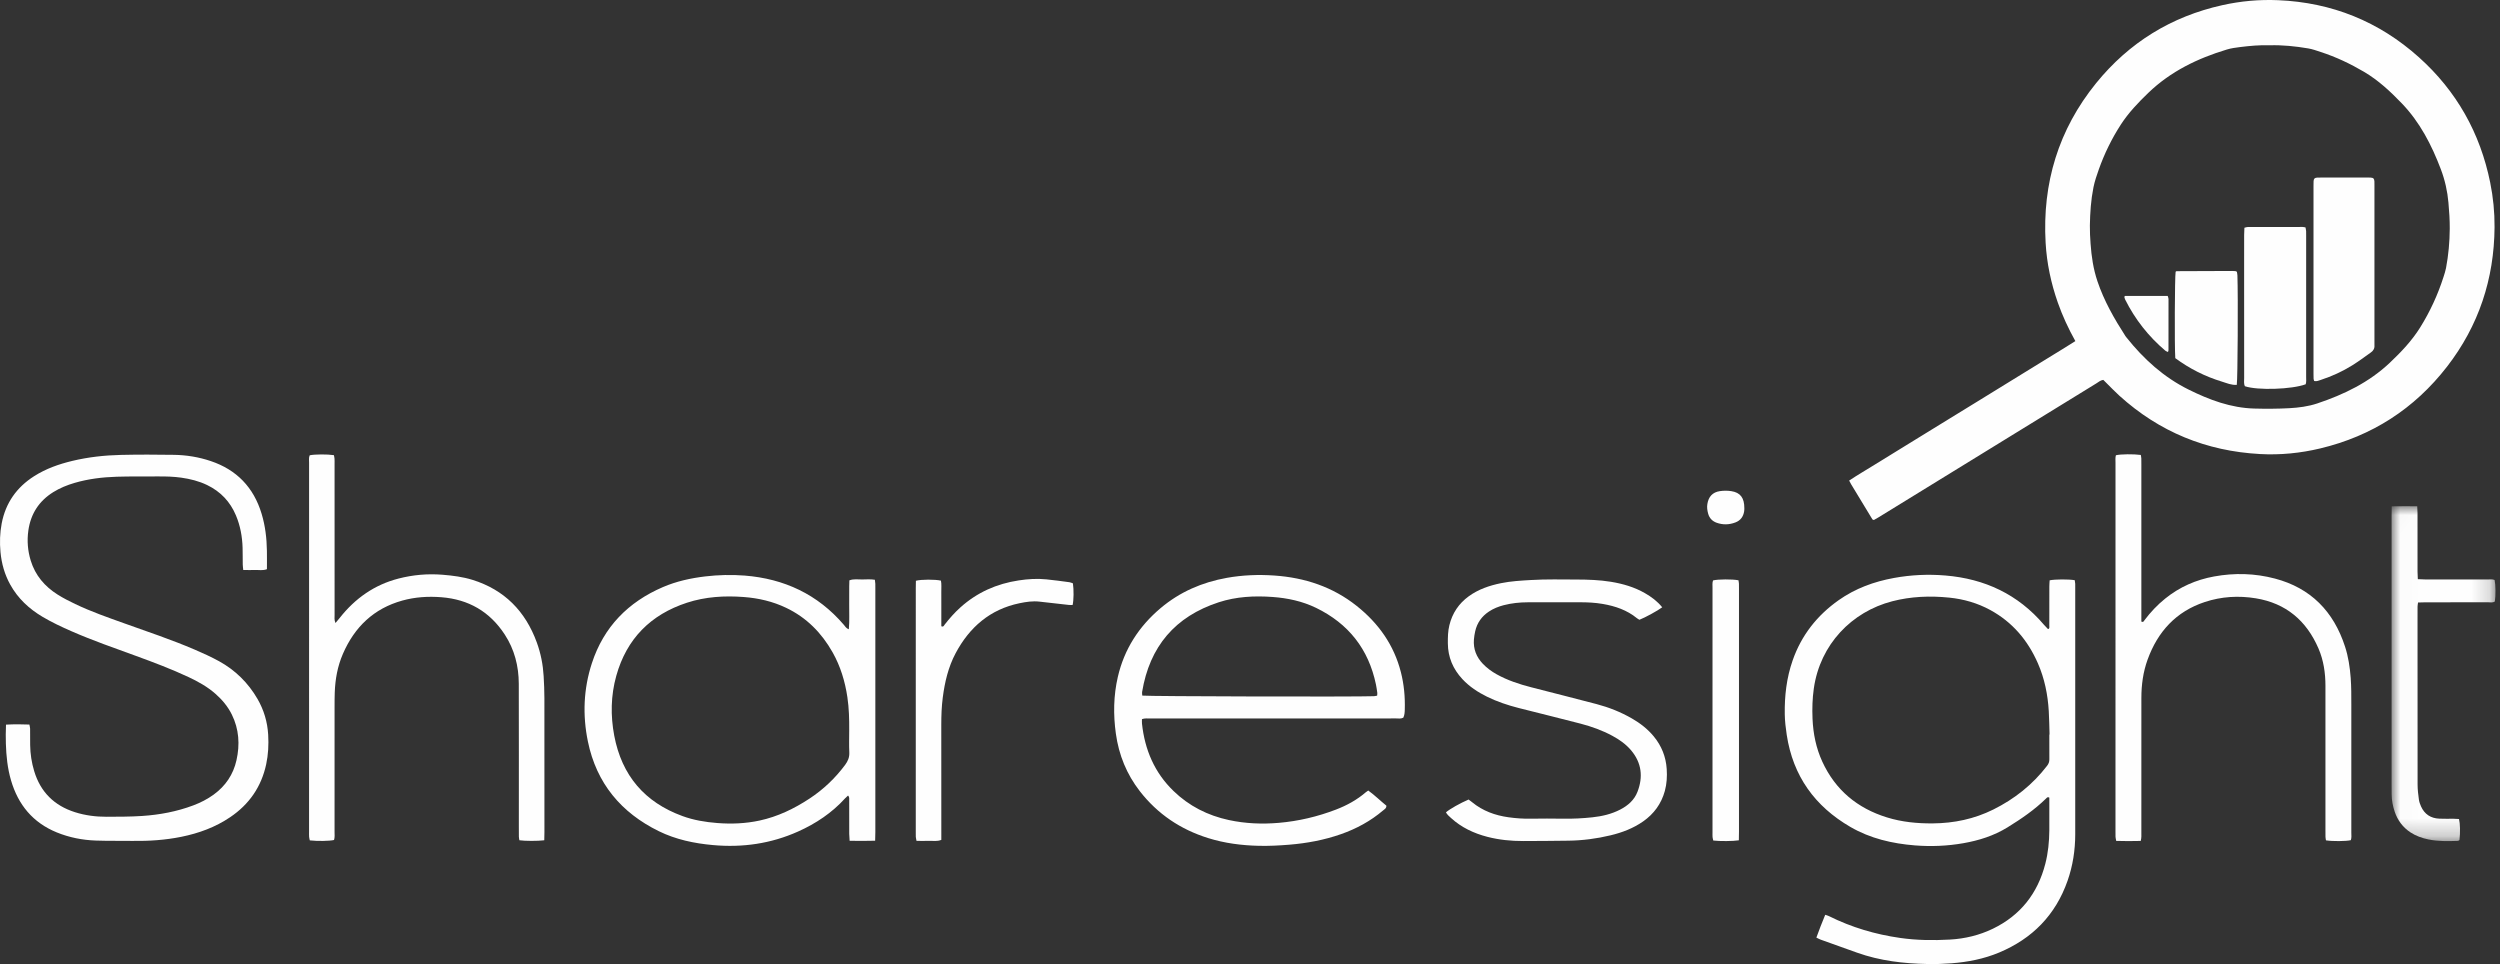
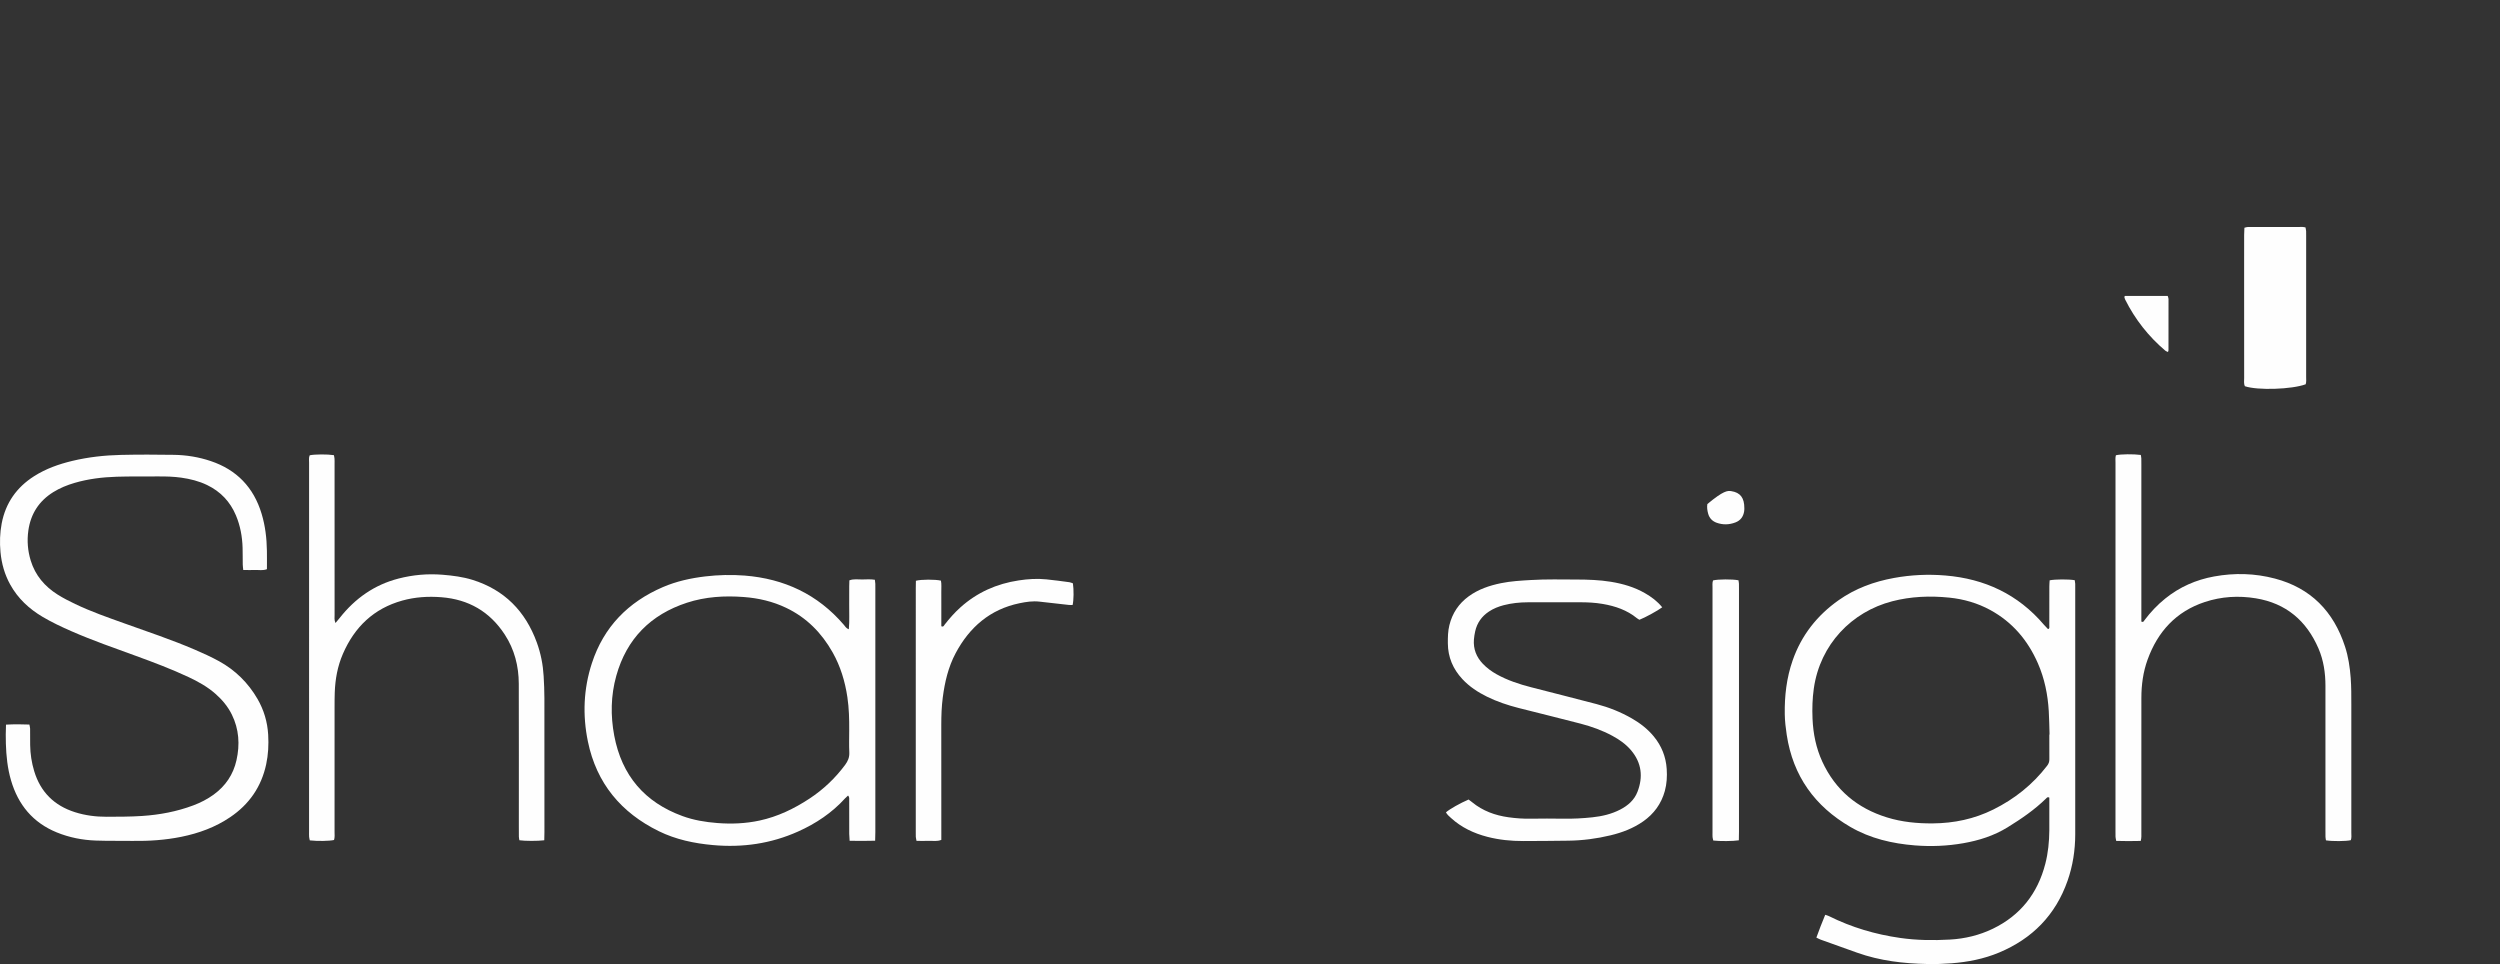
<svg xmlns="http://www.w3.org/2000/svg" xmlns:xlink="http://www.w3.org/1999/xlink" width="140px" height="54px" viewBox="0 0 140 54" version="1.1">
  <rect x="0" y="0" width="140" height="54" fill="#333333" stroke="none" />
  <title>Page 1</title>
  <desc>Created with Sketch.</desc>
  <defs>
    <polygon id="path-1" points="5.834 18.765 5.834 0.011 0.016 0.011 0.016 18.765 5.834 18.765" />
  </defs>
  <g id="Page-1" stroke="none" stroke-width="1" fill="none" fill-rule="evenodd">
    <g id="sharesight" transform="translate(-40, -15)">
      <g id="Page-1" transform="translate(40, 15)">
-         <path d="M127.097,2.536 C126.552,2.516 125.999,2.567 125.449,2.635 C125.199,2.666 124.945,2.7 124.704,2.773 C123.069,3.267 121.559,3.995 120.308,5.198 C119.74,5.744 119.197,6.314 118.766,6.978 C118.257,7.764 117.848,8.602 117.534,9.485 C117.417,9.816 117.302,10.151 117.233,10.494 C117.092,11.197 117.045,11.913 117.033,12.63 C117.028,12.969 117.048,13.309 117.072,13.648 C117.122,14.363 117.226,15.067 117.457,15.752 C117.828,16.854 118.398,17.849 119.022,18.818 C119.042,18.848 119.066,18.876 119.088,18.904 C120.05,20.111 121.168,21.125 122.561,21.816 C123.728,22.395 124.93,22.844 126.247,22.879 C126.897,22.897 127.55,22.894 128.199,22.859 C128.727,22.83 129.255,22.763 129.763,22.594 C131.264,22.092 132.667,21.414 133.834,20.31 C134.468,19.71 135.068,19.079 135.533,18.332 C136.086,17.444 136.521,16.499 136.839,15.501 C136.89,15.339 136.945,15.177 136.977,15.011 C137.115,14.283 137.181,13.545 137.186,12.805 C137.19,12.32 137.155,11.834 137.113,11.351 C137.057,10.709 136.917,10.084 136.687,9.478 C136.171,8.118 135.516,6.844 134.498,5.785 C133.858,5.12 133.188,4.495 132.389,4.024 C131.617,3.569 130.812,3.188 129.96,2.911 C129.731,2.836 129.501,2.752 129.266,2.712 C128.552,2.592 127.833,2.514 127.097,2.536 M116.22,19.102 C115.818,18.379 115.494,17.676 115.236,16.941 C114.857,15.859 114.62,14.744 114.555,13.6 C114.364,10.26 115.274,7.257 117.381,4.658 C119.229,2.38 121.596,0.923 124.456,0.288 C125.485,0.059 126.526,-0.034 127.579,0.011 C130.582,0.138 133.221,1.2 135.462,3.21 C137.564,5.095 138.889,7.444 139.452,10.227 C139.619,11.052 139.701,11.885 139.695,12.722 C139.674,15.62 138.809,18.24 137.035,20.531 C135.204,22.895 132.827,24.421 129.929,25.113 C128.82,25.378 127.691,25.489 126.554,25.426 C123.558,25.263 120.927,24.189 118.69,22.164 C118.431,21.929 118.189,21.673 117.939,21.427 C117.888,21.377 117.838,21.327 117.784,21.273 C117.625,21.295 117.515,21.396 117.395,21.47 C115.82,22.436 114.246,23.406 112.672,24.374 C110.182,25.906 107.692,27.437 105.202,28.968 C105.111,29.024 105.017,29.075 104.938,29.12 C104.904,29.11 104.892,29.108 104.882,29.103 C104.872,29.098 104.859,29.092 104.853,29.082 C104.457,28.43 104.061,27.777 103.666,27.124 C103.629,27.063 103.598,26.998 103.552,26.912 C104.018,26.6 104.499,26.324 104.968,26.031 C105.428,25.742 105.893,25.461 106.356,25.176 C106.829,24.885 107.302,24.593 107.776,24.302 C108.239,24.017 108.702,23.733 109.165,23.448 C109.638,23.158 110.112,22.867 110.585,22.576 C111.048,22.291 111.511,22.006 111.974,21.721 C112.447,21.43 112.92,21.138 113.393,20.847 C113.856,20.562 114.319,20.277 114.782,19.992 C115.253,19.702 115.727,19.416 116.22,19.102" id="Fill-1" fill="#FEFEFE" />
        <path d="M114.762,41.134 C114.766,41.134 114.771,41.134 114.775,41.133 C114.761,40.697 114.757,40.259 114.731,39.823 C114.676,38.896 114.495,37.995 114.12,37.141 C113.558,35.859 112.699,34.841 111.463,34.165 C110.743,33.771 109.966,33.549 109.159,33.467 C108.087,33.358 107.019,33.398 105.965,33.671 C103.7,34.259 101.926,36.082 101.574,38.553 C101.494,39.119 101.477,39.685 101.502,40.255 C101.538,41.09 101.701,41.895 102.049,42.652 C102.782,44.244 104.013,45.262 105.667,45.774 C106.504,46.034 107.365,46.117 108.238,46.11 C109.425,46.101 110.558,45.864 111.626,45.333 C112.813,44.744 113.826,43.939 114.638,42.883 C114.725,42.77 114.766,42.659 114.764,42.518 C114.759,42.057 114.762,41.595 114.762,41.134 M101.717,52.506 C101.877,52.073 102.031,51.656 102.213,51.228 C102.296,51.257 102.364,51.273 102.425,51.304 C103.689,51.934 105.024,52.328 106.418,52.526 C107.341,52.658 108.27,52.668 109.197,52.616 C110.032,52.569 110.843,52.375 111.602,52.008 C113.142,51.262 114.108,50.036 114.536,48.378 C114.695,47.765 114.757,47.137 114.762,46.504 C114.765,45.994 114.762,45.483 114.762,44.973 L114.762,44.665 C114.665,44.611 114.627,44.67 114.588,44.709 C113.936,45.349 113.189,45.858 112.416,46.335 C111.652,46.805 110.818,47.067 109.945,47.22 C109.05,47.377 108.148,47.414 107.243,47.343 C105.968,47.242 104.74,46.957 103.622,46.309 C101.634,45.155 100.406,43.457 100.057,41.152 C99.999,40.77 99.953,40.382 99.947,39.996 C99.931,38.971 100.047,37.962 100.386,36.989 C100.877,35.578 101.755,34.464 102.965,33.61 C103.899,32.951 104.946,32.569 106.062,32.366 C107.016,32.191 107.98,32.148 108.943,32.228 C111.14,32.41 113.008,33.279 114.459,34.984 C114.529,35.066 114.606,35.143 114.681,35.221 C114.687,35.227 114.702,35.224 114.714,35.226 C114.787,35.175 114.761,35.097 114.761,35.03 C114.763,34.302 114.761,33.573 114.763,32.844 C114.763,32.726 114.774,32.608 114.78,32.498 C115.087,32.435 115.839,32.432 116.186,32.491 C116.194,32.553 116.207,32.621 116.212,32.69 C116.216,32.751 116.213,32.812 116.213,32.873 C116.213,37.487 116.213,42.102 116.213,46.716 C116.213,47.61 116.078,48.482 115.783,49.325 C115.109,51.248 113.803,52.568 111.947,53.344 C111.095,53.7 110.199,53.874 109.278,53.945 C108.832,53.98 108.388,53.994 107.943,53.985 C106.6,53.959 105.276,53.806 104.001,53.351 C103.32,53.109 102.639,52.865 101.959,52.62 C101.882,52.592 101.81,52.55 101.717,52.506" id="Fill-3" fill="#FEFEFE" />
        <path d="M0.336,40.58 C0.797,40.553 1.215,40.558 1.646,40.575 C1.662,40.665 1.685,40.734 1.686,40.803 C1.69,41.106 1.685,41.41 1.689,41.714 C1.695,42.214 1.77,42.706 1.915,43.184 C2.268,44.354 3.037,45.112 4.19,45.48 C4.769,45.665 5.367,45.741 5.972,45.739 C6.635,45.736 7.3,45.738 7.961,45.694 C8.938,45.629 9.897,45.45 10.818,45.104 C11.226,44.951 11.613,44.755 11.967,44.497 C12.63,44.014 13.063,43.376 13.243,42.573 C13.44,41.694 13.387,40.837 12.984,40.018 C12.761,39.565 12.444,39.187 12.068,38.856 C11.619,38.46 11.104,38.172 10.566,37.92 C9.604,37.469 8.612,37.094 7.614,36.731 C6.402,36.289 5.183,35.866 4,35.348 C3.447,35.106 2.901,34.849 2.381,34.541 C1.63,34.095 1.007,33.517 0.577,32.744 C0.259,32.174 0.088,31.561 0.027,30.911 C-0.023,30.375 -0.006,29.845 0.094,29.316 C0.313,28.166 0.93,27.292 1.907,26.669 C2.567,26.248 3.292,25.992 4.046,25.811 C4.941,25.597 5.853,25.495 6.769,25.475 C7.758,25.452 8.747,25.456 9.735,25.471 C10.437,25.481 11.128,25.593 11.796,25.818 C13.252,26.306 14.204,27.291 14.65,28.77 C14.855,29.449 14.937,30.146 14.947,30.853 C14.953,31.191 14.948,31.53 14.948,31.875 C14.719,31.962 14.501,31.912 14.289,31.92 C14.074,31.928 13.858,31.92 13.622,31.919 C13.611,31.803 13.596,31.709 13.594,31.615 C13.589,31.299 13.594,30.983 13.585,30.668 C13.566,30.044 13.455,29.438 13.212,28.861 C12.888,28.091 12.349,27.526 11.6,27.163 C11.139,26.94 10.649,26.819 10.146,26.748 C9.727,26.69 9.305,26.678 8.883,26.68 C8.099,26.685 7.315,26.673 6.531,26.697 C5.735,26.722 4.946,26.817 4.177,27.042 C3.758,27.165 3.357,27.327 2.985,27.558 C2.187,28.055 1.722,28.768 1.588,29.706 C1.506,30.282 1.553,30.845 1.722,31.397 C1.976,32.224 2.505,32.84 3.222,33.293 C3.537,33.493 3.872,33.663 4.209,33.824 C5.103,34.252 6.037,34.577 6.968,34.91 C8.284,35.381 9.611,35.824 10.897,36.376 C11.362,36.576 11.826,36.785 12.269,37.029 C13.177,37.529 13.896,38.237 14.419,39.138 C14.777,39.756 14.976,40.426 15.018,41.141 C15.051,41.701 15.023,42.257 14.905,42.807 C14.633,44.068 13.95,45.045 12.891,45.762 C12.058,46.326 11.134,46.662 10.156,46.861 C9.254,47.044 8.342,47.104 7.424,47.091 C6.736,47.081 6.048,47.096 5.362,47.071 C4.611,47.044 3.878,46.9 3.178,46.614 C1.844,46.069 1.017,45.071 0.616,43.695 C0.421,43.026 0.35,42.339 0.329,41.646 C0.319,41.308 0.32,40.97 0.336,40.58" id="Fill-5" fill="#FEFEFE" />
        <path d="M47.556,40.867 C47.559,40.296 47.547,39.666 47.453,39.039 C47.321,38.155 47.066,37.311 46.626,36.532 C46.008,35.437 45.162,34.58 44.021,34.037 C43.271,33.679 42.478,33.495 41.653,33.433 C40.572,33.351 39.503,33.415 38.47,33.752 C36.442,34.415 35.092,35.766 34.512,37.845 C34.204,38.948 34.185,40.075 34.398,41.2 C34.82,43.43 36.103,44.928 38.219,45.7 C38.845,45.929 39.498,46.037 40.163,46.089 C40.961,46.152 41.752,46.12 42.536,45.951 C43.552,45.732 44.472,45.288 45.336,44.719 C46.11,44.209 46.773,43.579 47.328,42.832 C47.486,42.619 47.575,42.404 47.561,42.13 C47.541,41.73 47.556,41.329 47.556,40.867 M49.008,47.08 C48.51,47.096 48.057,47.091 47.579,47.084 C47.57,46.931 47.558,46.813 47.557,46.695 C47.555,46.076 47.557,45.457 47.555,44.838 C47.555,44.745 47.58,44.644 47.492,44.549 C47.435,44.602 47.38,44.647 47.333,44.699 C46.59,45.52 45.692,46.118 44.689,46.567 C43.167,47.248 41.576,47.474 39.923,47.324 C38.87,47.229 37.846,47.014 36.893,46.546 C34.782,45.51 33.405,43.865 32.923,41.528 C32.619,40.053 32.676,38.577 33.145,37.141 C33.809,35.104 35.18,33.713 37.123,32.877 C37.882,32.551 38.68,32.376 39.498,32.279 C40.231,32.193 40.967,32.175 41.7,32.232 C43.912,32.407 45.789,33.28 47.254,34.988 C47.328,35.074 47.383,35.188 47.534,35.24 C47.58,34.761 47.547,34.304 47.555,33.848 C47.563,33.4 47.547,32.952 47.565,32.5 C47.819,32.404 48.06,32.457 48.296,32.45 C48.521,32.444 48.75,32.43 48.993,32.467 C49.003,32.554 49.014,32.623 49.018,32.693 C49.022,32.777 49.019,32.862 49.019,32.947 C49.019,37.5 49.019,42.052 49.019,46.604 C49.019,46.747 49.013,46.891 49.008,47.08" id="Fill-7" fill="#FEFEFE" />
-         <path d="M77.119,38.956 C77.124,38.897 77.135,38.849 77.129,38.802 C77.108,38.646 77.086,38.49 77.054,38.336 C76.641,36.346 75.51,34.919 73.699,34.04 C72.93,33.667 72.107,33.491 71.258,33.43 C70.24,33.356 69.23,33.409 68.254,33.726 C65.81,34.521 64.377,36.203 63.957,38.756 C63.947,38.822 63.965,38.892 63.969,38.954 C64.3,38.999 75.977,39.027 76.94,38.987 C76.998,38.985 77.056,38.967 77.119,38.956 M78.584,40.191 C78.449,40.261 78.315,40.232 78.185,40.232 C77.244,40.235 76.304,40.234 75.363,40.234 C71.709,40.234 68.054,40.234 64.4,40.235 C64.258,40.235 64.113,40.215 63.95,40.271 C63.95,40.357 63.942,40.44 63.951,40.521 C64.107,41.983 64.65,43.263 65.714,44.293 C66.588,45.14 67.632,45.667 68.814,45.922 C69.74,46.122 70.674,46.16 71.618,46.079 C72.719,45.984 73.781,45.732 74.811,45.338 C75.424,45.104 75.993,44.791 76.493,44.36 C76.529,44.329 76.57,44.305 76.622,44.269 C76.987,44.533 77.302,44.848 77.638,45.118 C77.64,45.273 77.528,45.32 77.45,45.387 C76.751,45.981 75.958,46.41 75.097,46.712 C74.159,47.041 73.19,47.222 72.2,47.303 C71.635,47.349 71.069,47.379 70.502,47.366 C69.534,47.344 68.58,47.222 67.652,46.931 C66.112,46.449 64.826,45.588 63.83,44.306 C63.093,43.358 62.654,42.278 62.489,41.088 C62.34,40.021 62.355,38.957 62.599,37.904 C62.96,36.347 63.783,35.077 64.994,34.055 C66.073,33.145 67.321,32.607 68.702,32.36 C69.586,32.202 70.476,32.168 71.368,32.23 C73.065,32.348 74.628,32.859 75.978,33.934 C77.196,34.903 78.06,36.114 78.45,37.644 C78.625,38.332 78.689,39.03 78.668,39.737 C78.663,39.893 78.656,40.051 78.584,40.191" id="Fill-9" fill="#FEFEFE" />
        <path d="M119.881,47.092 C119.407,47.104 118.964,47.104 118.507,47.09 C118.492,47.001 118.474,46.933 118.469,46.863 C118.463,46.766 118.467,46.669 118.467,46.572 C118.467,39.687 118.467,32.803 118.468,25.918 C118.468,25.775 118.451,25.629 118.491,25.494 C118.761,25.429 119.478,25.421 119.886,25.477 C119.895,25.538 119.911,25.606 119.914,25.675 C119.919,25.784 119.916,25.894 119.916,26.003 C119.916,28.808 119.916,31.613 119.916,34.417 L119.916,34.807 C120.033,34.866 120.059,34.774 120.097,34.723 C120.435,34.277 120.815,33.872 121.25,33.522 C122.057,32.871 122.973,32.467 123.99,32.282 C125.134,32.073 126.273,32.104 127.394,32.399 C129.404,32.928 130.684,34.243 131.322,36.21 C131.506,36.776 131.593,37.362 131.639,37.959 C131.676,38.457 131.674,38.953 131.674,39.45 C131.677,41.842 131.676,44.234 131.674,46.626 C131.674,46.769 131.697,46.915 131.646,47.05 C131.375,47.113 130.626,47.119 130.254,47.06 C130.245,46.999 130.23,46.931 130.227,46.862 C130.223,46.741 130.225,46.619 130.225,46.498 C130.225,43.802 130.225,41.106 130.225,38.411 C130.225,37.688 130.122,36.981 129.835,36.315 C129.161,34.754 128.012,33.781 126.323,33.505 C125.357,33.347 124.397,33.405 123.467,33.713 C121.865,34.243 120.834,35.367 120.265,36.939 C120.015,37.629 119.917,38.35 119.917,39.083 C119.916,41.597 119.917,44.11 119.916,46.624 C119.915,46.767 119.93,46.912 119.881,47.092" id="Fill-11" fill="#FEFEFE" />
        <path d="M30.479,47.055 C30.119,47.102 29.395,47.1 29.085,47.054 C29.076,46.991 29.058,46.923 29.057,46.854 C29.053,46.659 29.055,46.465 29.055,46.271 C29.055,43.611 29.06,40.952 29.052,38.293 C29.049,37.302 28.811,36.369 28.265,35.532 C27.426,34.248 26.237,33.564 24.719,33.445 C23.979,33.387 23.247,33.432 22.532,33.631 C20.934,34.075 19.852,35.112 19.2,36.623 C18.903,37.31 18.772,38.037 18.746,38.783 C18.737,39.038 18.736,39.293 18.736,39.548 C18.735,41.892 18.736,44.236 18.735,46.579 C18.735,46.734 18.755,46.893 18.706,47.04 C18.442,47.1 17.782,47.111 17.349,47.061 C17.337,47 17.316,46.933 17.311,46.865 C17.304,46.769 17.308,46.671 17.308,46.574 C17.308,39.689 17.308,32.803 17.309,25.918 C17.309,25.776 17.283,25.628 17.344,25.496 C17.626,25.436 18.338,25.432 18.698,25.489 C18.709,25.549 18.729,25.617 18.733,25.686 C18.74,25.783 18.736,25.88 18.736,25.977 C18.736,28.795 18.735,31.612 18.737,34.429 C18.737,34.57 18.71,34.716 18.787,34.889 C18.881,34.775 18.958,34.687 19.031,34.595 C19.89,33.506 20.971,32.747 22.315,32.4 C23.125,32.191 23.949,32.117 24.788,32.186 C25.355,32.233 25.916,32.303 26.459,32.472 C28.245,33.028 29.423,34.226 30.061,35.978 C30.282,36.586 30.407,37.216 30.444,37.862 C30.468,38.273 30.486,38.686 30.486,39.098 C30.49,41.6 30.488,44.101 30.488,46.603 C30.488,46.747 30.482,46.89 30.479,47.055" id="Fill-13" fill="#FEFEFE" />
        <path d="M93.084,34.008 C92.842,34.194 92.136,34.579 91.809,34.707 C91.769,34.683 91.715,34.658 91.67,34.621 C91.11,34.163 90.454,33.941 89.756,33.821 C89.327,33.747 88.895,33.726 88.46,33.727 C87.495,33.729 86.531,33.728 85.566,33.728 C85.106,33.729 84.652,33.775 84.206,33.891 C83.913,33.968 83.634,34.078 83.38,34.247 C82.978,34.513 82.718,34.879 82.611,35.351 C82.577,35.504 82.551,35.661 82.539,35.817 C82.5,36.344 82.677,36.793 83.039,37.172 C83.266,37.411 83.529,37.602 83.816,37.762 C84.421,38.099 85.072,38.313 85.739,38.485 C86.964,38.8 88.189,39.109 89.412,39.43 C90.103,39.612 90.763,39.876 91.384,40.232 C91.848,40.499 92.267,40.822 92.611,41.239 C93.048,41.77 93.292,42.379 93.336,43.066 C93.363,43.48 93.341,43.892 93.231,44.294 C93.033,45.013 92.62,45.577 92.012,46.002 C91.459,46.388 90.84,46.622 90.192,46.778 C89.417,46.965 88.629,47.068 87.831,47.078 C86.987,47.089 86.143,47.097 85.299,47.098 C84.622,47.099 83.952,47.033 83.294,46.863 C82.536,46.667 81.843,46.342 81.257,45.808 C81.152,45.712 81.039,45.62 80.973,45.491 C81.186,45.305 81.766,44.978 82.241,44.773 C82.302,44.82 82.371,44.869 82.436,44.922 C83.033,45.412 83.729,45.664 84.482,45.768 C84.887,45.824 85.296,45.854 85.707,45.847 C86.322,45.837 86.938,45.837 87.553,45.847 C88.096,45.855 88.638,45.827 89.177,45.769 C89.718,45.711 90.246,45.589 90.734,45.335 C91.164,45.112 91.52,44.805 91.699,44.341 C92.021,43.506 91.933,42.722 91.347,42.024 C91.055,41.677 90.689,41.42 90.293,41.206 C89.727,40.901 89.126,40.684 88.506,40.523 C87.352,40.224 86.194,39.939 85.038,39.646 C84.43,39.491 83.836,39.292 83.271,39.014 C82.758,38.761 82.286,38.452 81.893,38.029 C81.368,37.464 81.084,36.802 81.08,36.024 C81.078,35.684 81.082,35.346 81.165,35.012 C81.331,34.335 81.694,33.794 82.254,33.389 C82.793,32.999 83.407,32.791 84.05,32.659 C84.606,32.545 85.169,32.514 85.735,32.481 C86.591,32.431 87.446,32.451 88.301,32.454 C88.939,32.456 89.577,32.477 90.21,32.58 C90.88,32.69 91.525,32.876 92.119,33.218 C92.476,33.423 92.805,33.665 93.084,34.008" id="Fill-15" fill="#FEFEFE" />
        <g id="Group-19" transform="translate(133.913, 28.336)">
          <mask id="mask-2" fill="white">
            <use xlink:href="#path-1" />
          </mask>
          <g id="Clip-18" />
-           <path d="M0.023,0.018 C0.524,0.008 0.976,0.012 1.451,0.015 C1.458,0.168 1.468,0.286 1.468,0.404 C1.469,1.497 1.468,2.589 1.469,3.681 C1.47,3.812 1.479,3.943 1.485,4.097 C1.635,4.103 1.764,4.113 1.894,4.113 C3.063,4.114 4.233,4.112 5.402,4.115 C5.532,4.115 5.666,4.089 5.786,4.145 C5.845,4.42 5.851,5.012 5.799,5.347 C5.681,5.427 5.544,5.391 5.415,5.391 C4.246,5.394 3.076,5.393 1.907,5.394 C1.776,5.394 1.646,5.4 1.498,5.404 C1.487,5.492 1.471,5.561 1.47,5.63 C1.467,5.861 1.469,6.092 1.469,6.322 C1.469,9.417 1.467,12.513 1.472,15.608 C1.472,15.885 1.508,16.164 1.545,16.439 C1.562,16.569 1.61,16.698 1.663,16.819 C1.859,17.261 2.208,17.487 2.683,17.509 C2.947,17.522 3.213,17.512 3.478,17.514 C3.584,17.516 3.69,17.524 3.791,17.529 C3.856,17.791 3.866,18.27 3.818,18.705 C3.793,18.72 3.763,18.752 3.733,18.753 C3.179,18.772 2.624,18.785 2.077,18.672 C1.72,18.598 1.381,18.479 1.073,18.277 C0.643,17.994 0.353,17.601 0.188,17.115 C0.083,16.804 0.022,16.482 0.019,16.152 C0.017,15.958 0.016,15.764 0.016,15.569 C0.016,10.557 0.016,5.544 0.016,0.531 C0.016,0.375 0.02,0.219 0.023,0.018" id="Fill-17" fill="#FEFEFE" mask="url(#mask-2)" />
        </g>
        <path d="M51.29,32.523 C51.574,32.443 52.374,32.44 52.693,32.516 C52.735,32.72 52.708,32.937 52.713,33.152 C52.717,33.371 52.714,33.589 52.714,33.808 L52.714,34.427 L52.714,35.069 C52.835,35.124 52.86,35.031 52.898,34.982 C53.166,34.637 53.454,34.311 53.779,34.018 C54.714,33.176 55.811,32.69 57.047,32.503 C57.562,32.424 58.078,32.391 58.596,32.444 C59.027,32.487 59.457,32.546 59.887,32.604 C59.956,32.613 60.022,32.647 60.083,32.667 C60.137,33.022 60.13,33.608 60.067,33.878 C60.001,33.878 59.93,33.884 59.861,33.877 C59.31,33.817 58.759,33.756 58.208,33.691 C57.831,33.647 57.46,33.705 57.096,33.78 C55.447,34.122 54.292,35.119 53.512,36.586 C53.104,37.356 52.907,38.194 52.796,39.054 C52.73,39.56 52.712,40.069 52.712,40.58 C52.715,42.596 52.714,44.611 52.714,46.627 L52.714,47.033 C52.476,47.131 52.246,47.08 52.024,47.088 C51.796,47.096 51.568,47.089 51.325,47.089 C51.309,46.999 51.291,46.931 51.285,46.862 C51.279,46.778 51.283,46.692 51.283,46.607 C51.283,42.053 51.283,37.5 51.284,32.946 C51.284,32.802 51.288,32.658 51.29,32.523" id="Fill-20" fill="#FEFEFE" />
        <path d="M97.375,47.057 C97.058,47.109 96.319,47.114 95.944,47.07 C95.931,47.011 95.909,46.945 95.903,46.877 C95.896,46.793 95.9,46.707 95.9,46.622 C95.9,42.057 95.9,37.493 95.901,32.928 C95.901,32.785 95.882,32.638 95.93,32.504 C96.2,32.433 97.011,32.427 97.354,32.496 C97.363,32.556 97.378,32.625 97.381,32.694 C97.386,32.791 97.383,32.888 97.383,32.985 C97.383,37.513 97.383,42.042 97.383,46.57 C97.383,46.726 97.378,46.882 97.375,47.057" id="Fill-22" fill="#FEFEFE" />
-         <path d="M97.683,28.464 C97.682,28.487 97.685,28.561 97.673,28.632 C97.627,28.931 97.469,29.147 97.186,29.255 C96.838,29.389 96.482,29.4 96.13,29.273 C95.89,29.186 95.725,29.016 95.656,28.764 C95.608,28.588 95.582,28.41 95.612,28.227 C95.677,27.817 95.902,27.565 96.309,27.504 C96.52,27.472 96.743,27.471 96.954,27.504 C97.46,27.583 97.686,27.881 97.683,28.464" id="Fill-24" fill="#FEFEFE" />
-         <path d="M129.595,21.337 C129.584,21.299 129.563,21.255 129.561,21.211 C129.554,21.114 129.556,21.017 129.556,20.919 C129.556,17.423 129.557,13.926 129.556,10.43 C129.555,9.932 129.542,9.941 130.023,9.942 C130.855,9.944 131.687,9.943 132.519,9.943 C132.604,9.943 132.688,9.94 132.772,9.947 C132.912,9.957 132.957,10.007 132.967,10.156 C132.971,10.228 132.969,10.301 132.969,10.374 C132.969,13.312 132.969,16.25 132.969,19.188 C132.969,19.237 132.965,19.286 132.969,19.334 C132.985,19.51 132.909,19.639 132.771,19.736 C132.425,19.979 132.087,20.235 131.729,20.458 C131.173,20.803 130.581,21.074 129.959,21.277 C129.846,21.314 129.736,21.368 129.595,21.337" id="Fill-26" fill="#FEFEFE" />
+         <path d="M97.683,28.464 C97.682,28.487 97.685,28.561 97.673,28.632 C97.627,28.931 97.469,29.147 97.186,29.255 C96.838,29.389 96.482,29.4 96.13,29.273 C95.89,29.186 95.725,29.016 95.656,28.764 C95.608,28.588 95.582,28.41 95.612,28.227 C96.52,27.472 96.743,27.471 96.954,27.504 C97.46,27.583 97.686,27.881 97.683,28.464" id="Fill-24" fill="#FEFEFE" />
        <path d="M129.119,21.519 C128.35,21.806 126.429,21.871 125.715,21.629 C125.643,21.482 125.673,21.322 125.673,21.166 C125.671,19.164 125.671,17.163 125.671,15.161 C125.671,14.494 125.671,13.826 125.672,13.159 C125.672,13.027 125.681,12.895 125.687,12.754 C125.764,12.736 125.82,12.712 125.877,12.712 C126.901,12.709 127.925,12.709 128.949,12.71 C128.996,12.71 129.042,12.724 129.108,12.735 C129.12,12.806 129.138,12.874 129.143,12.943 C129.149,13.027 129.145,13.113 129.145,13.198 C129.145,15.83 129.145,18.463 129.144,21.096 C129.144,21.239 129.162,21.386 129.119,21.519" id="Fill-28" fill="#FEFEFE" />
-         <path d="M121.816,20.057 C121.769,19.37 121.787,15.501 121.835,15.221 C121.843,15.212 121.85,15.201 121.86,15.195 C121.87,15.189 121.883,15.186 121.895,15.186 C122.932,15.182 123.969,15.178 125.006,15.174 C125.066,15.174 125.126,15.177 125.186,15.183 C125.208,15.185 125.228,15.202 125.266,15.22 C125.275,15.28 125.292,15.35 125.295,15.42 C125.337,16.586 125.311,21.23 125.26,21.551 C124.966,21.576 124.699,21.454 124.428,21.371 C123.486,21.084 122.618,20.648 121.816,20.057" id="Fill-30" fill="#FEFEFE" />
        <path d="M118.989,16.573 L121.392,16.573 C121.409,16.635 121.437,16.69 121.437,16.745 C121.439,17.703 121.437,18.661 121.435,19.619 C121.435,19.641 121.422,19.664 121.406,19.712 C121.354,19.687 121.298,19.672 121.258,19.638 C120.315,18.839 119.565,17.885 119.01,16.777 C118.989,16.735 118.978,16.687 118.966,16.641 C118.963,16.632 118.973,16.619 118.989,16.573" id="Fill-32" fill="#FEFEFE" />
      </g>
    </g>
  </g>
</svg>